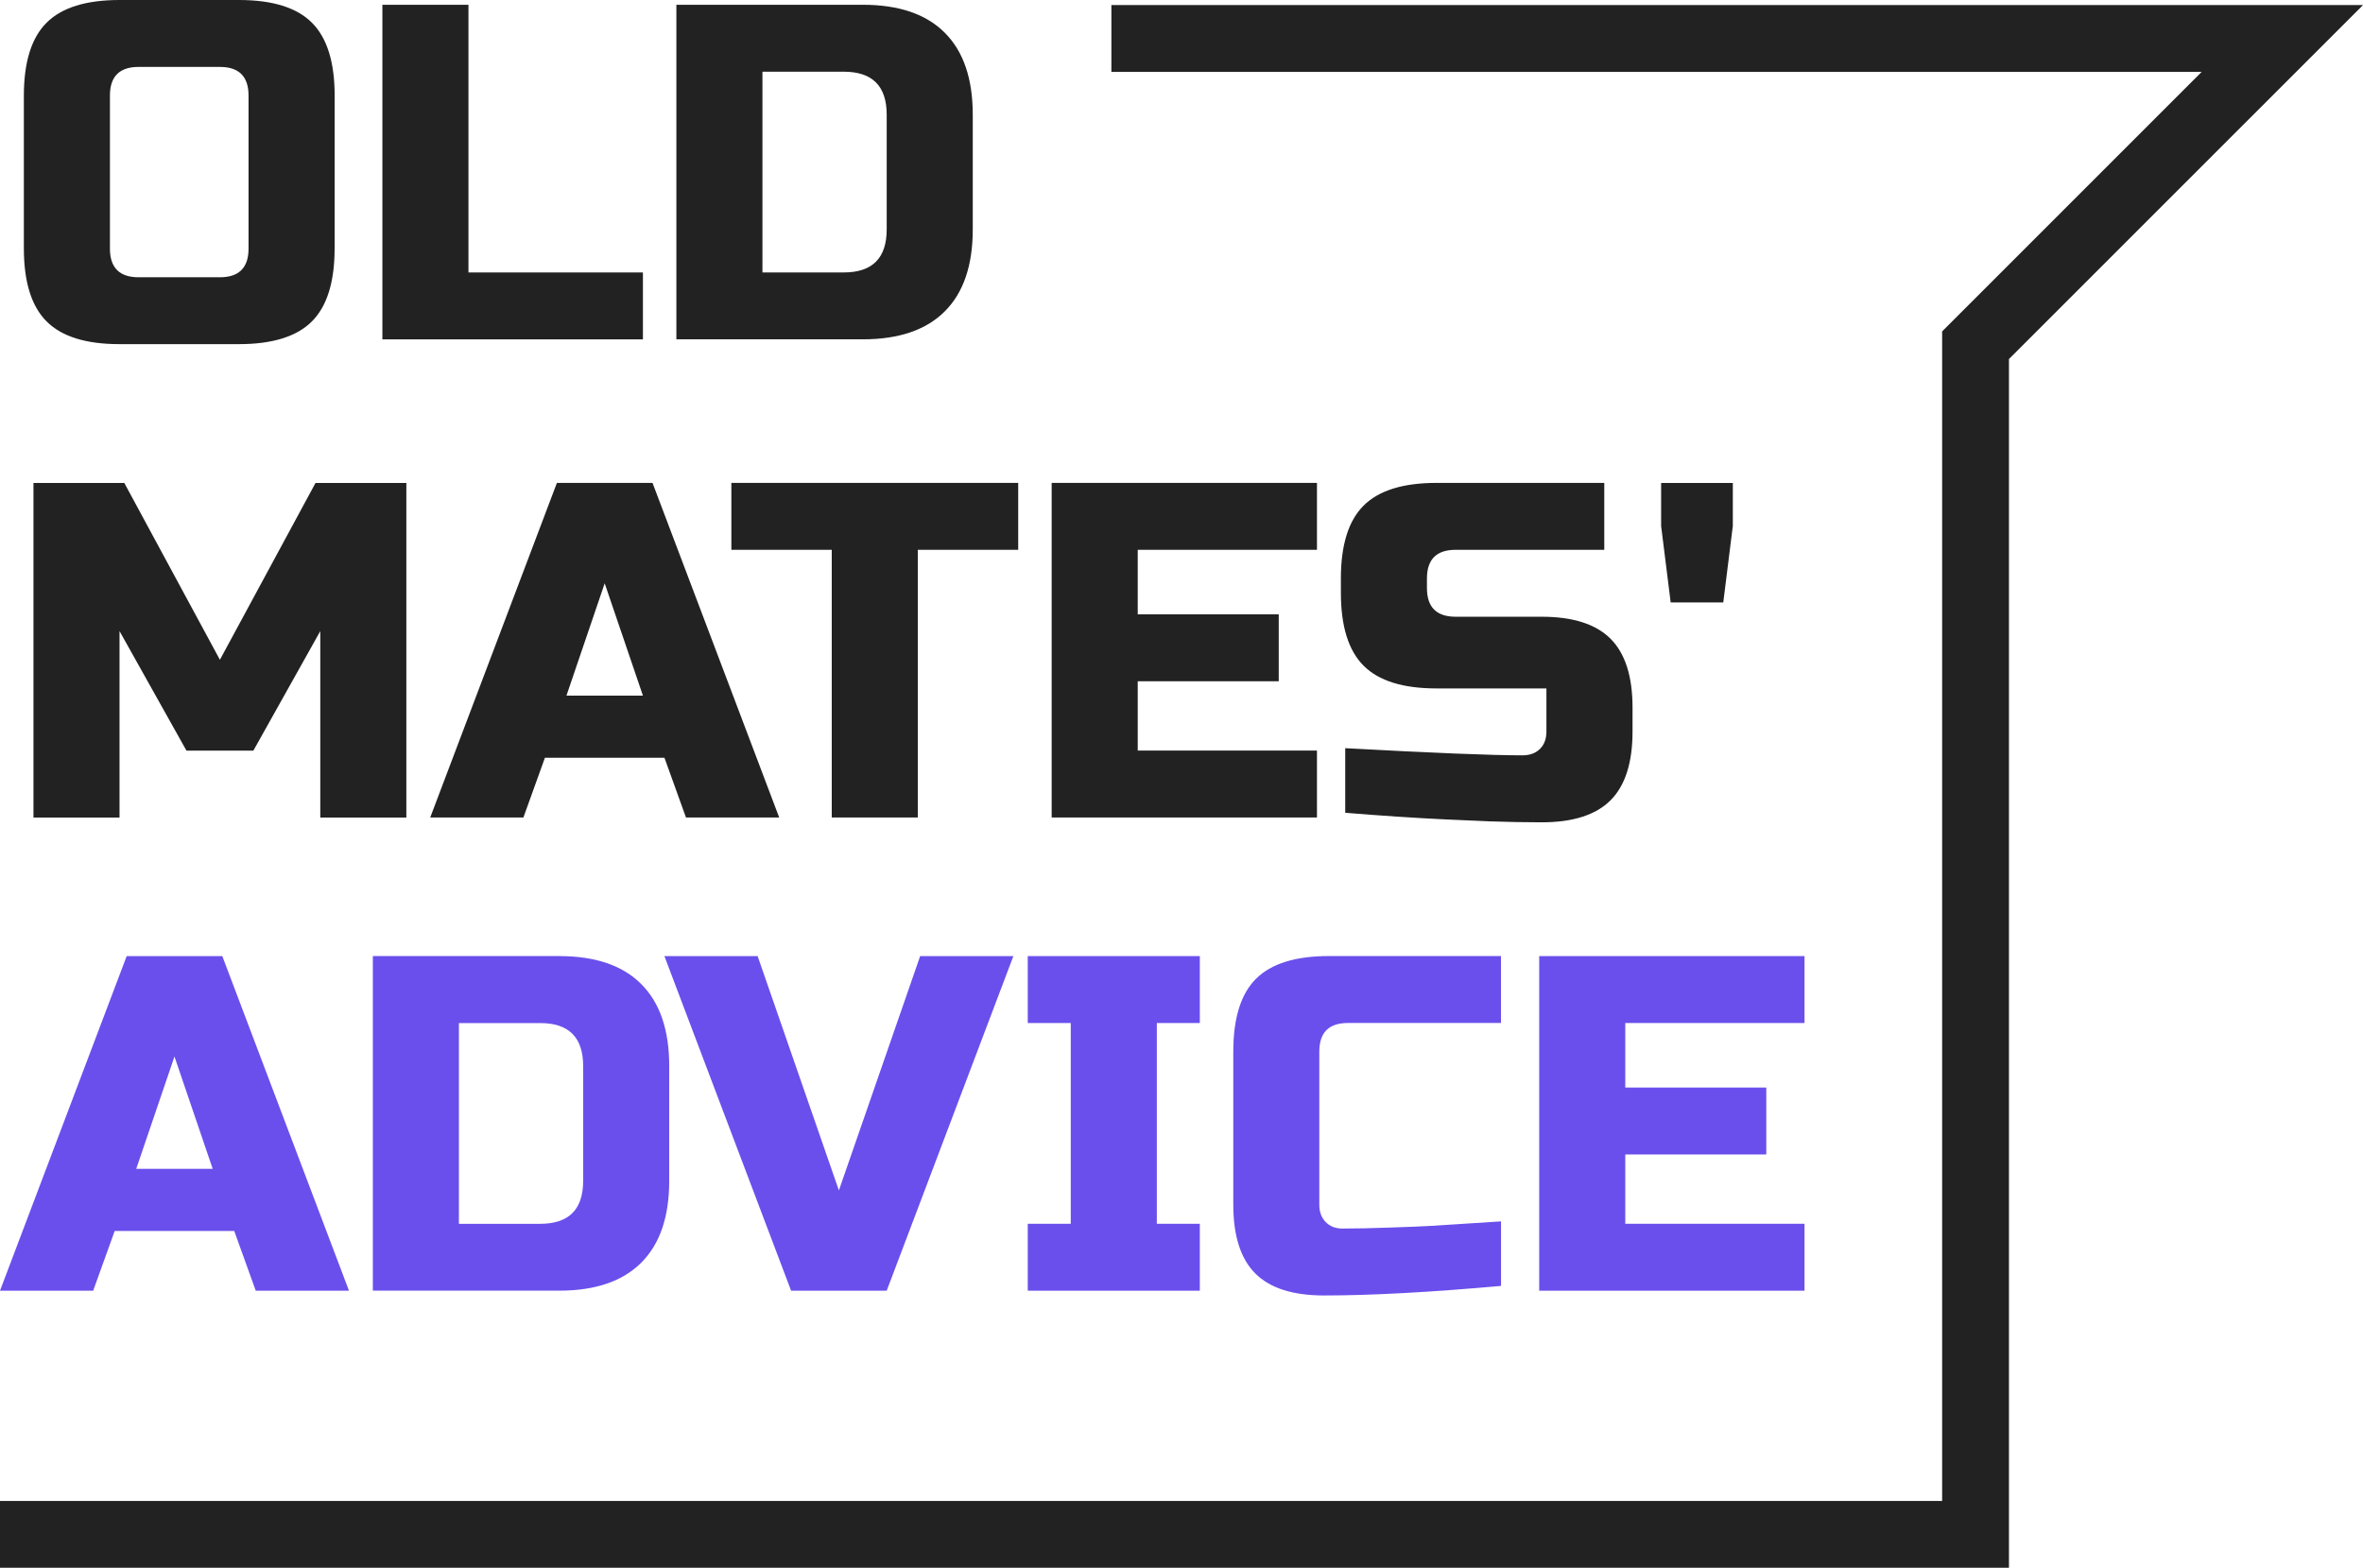
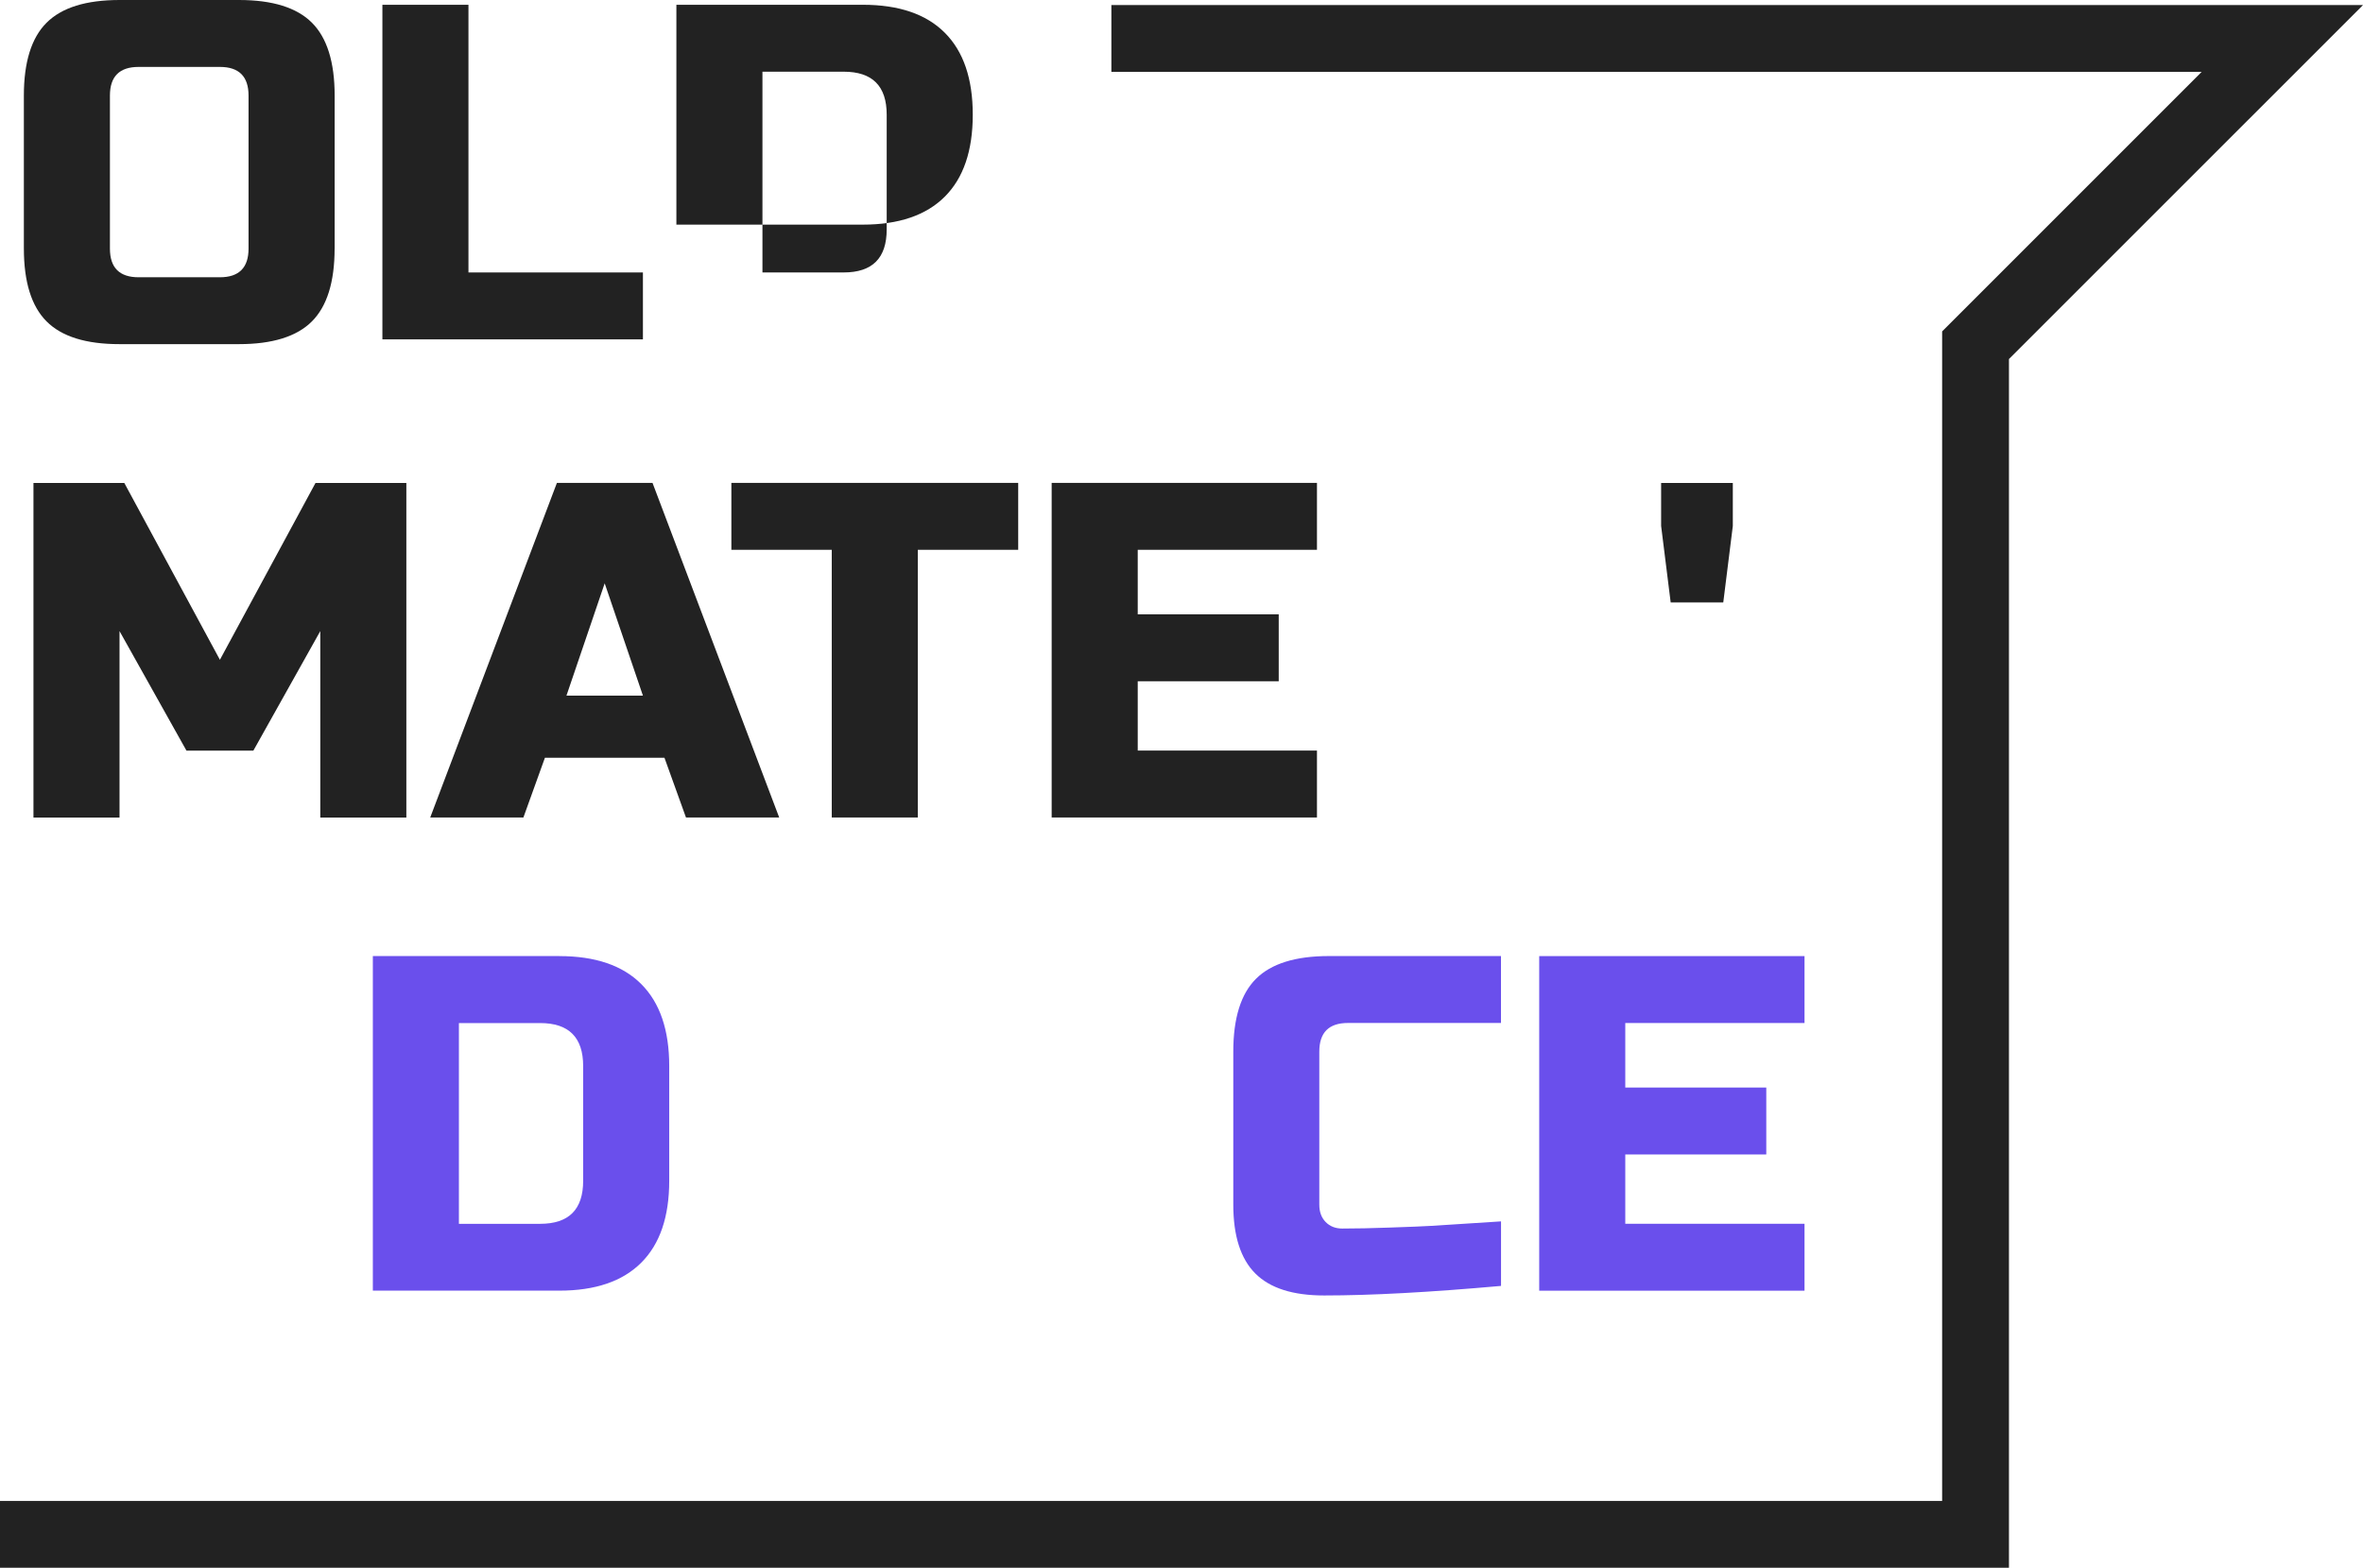
<svg xmlns="http://www.w3.org/2000/svg" id="b" width="495.04" height="328.46" viewBox="0 0 495.04 328.46">
  <defs>
    <style>.d{fill:#222;}.d,.e{stroke-width:0px;}.e{fill:#6a4fec;}</style>
  </defs>
  <g id="c">
    <path class="d" d="M70.1,52.07c0,7.01-1.59,12.1-4.76,15.27-3.17,3.17-8.26,4.76-15.27,4.76h-25.04c-7.01,0-12.1-1.58-15.27-4.76-3.17-3.17-4.76-8.26-4.76-15.27V20.03c0-7.01,1.58-12.1,4.76-15.27C12.93,1.59,18.03,0,25.04,0h25.04c7.01,0,12.1,1.59,15.27,4.76,3.17,3.17,4.76,8.26,4.76,15.27v32.05ZM52.07,20.03c0-4.01-2-6.01-6.01-6.01h-17.02c-4.01,0-6.01,2-6.01,6.01v32.05c0,4.01,2,6.01,6.01,6.01h17.02c4.01,0,6.01-2,6.01-6.01V20.03Z" />
    <path class="d" d="M98.14,57.08h36.55v14.02h-54.58V1h18.03v56.08Z" />
-     <path class="d" d="M180.76,1c7.54,0,13.27,1.95,17.17,5.86,3.91,3.91,5.86,9.63,5.86,17.17v24.03c0,7.54-1.95,13.27-5.86,17.17-3.91,3.91-9.63,5.86-17.17,5.86h-39.06V1h39.06ZM185.76,24.03c0-6.01-3-9.01-9.01-9.01h-17.02v42.06h17.02c6.01,0,9.01-3,9.01-9.01v-24.03Z" />
+     <path class="d" d="M180.76,1c7.54,0,13.27,1.95,17.17,5.86,3.91,3.91,5.86,9.63,5.86,17.17c0,7.54-1.95,13.27-5.86,17.17-3.91,3.91-9.63,5.86-17.17,5.86h-39.06V1h39.06ZM185.76,24.03c0-6.01-3-9.01-9.01-9.01h-17.02v42.06h17.02c6.01,0,9.01-3,9.01-9.01v-24.03Z" />
    <path class="d" d="M67.1,132.22l-14.02,25.04h-14.02l-14.02-25.04v39.06H7.01v-70.1h19.03l20.03,37.05,20.03-37.05h19.03v70.1h-18.03v-39.06Z" />
    <path class="d" d="M109.66,171.27h-19.53l26.54-70.1h20.03l26.54,70.1h-19.53l-4.51-12.52h-25.04l-4.51,12.52ZM118.67,145.74h16.02l-8.01-23.53-8.01,23.53Z" />
    <path class="d" d="M192.28,171.27h-18.03v-56.08h-21.03v-14.02h60.09v14.02h-21.03v56.08Z" />
    <path class="d" d="M275.9,171.27h-55.58v-70.1h55.58v14.02h-37.55v13.52h29.54v14.02h-29.54v14.52h37.55v14.02Z" />
-     <path class="d" d="M281.81,156.75c18.29,1,30.68,1.5,37.15,1.5,1.54,0,2.75-.45,3.66-1.35s1.35-2.12,1.35-3.66v-9.01h-23.03c-7.01,0-12.1-1.58-15.27-4.76-3.17-3.17-4.76-8.26-4.76-15.27v-3c0-7.01,1.58-12.1,4.76-15.27,3.17-3.17,8.26-4.76,15.27-4.76h35.15v14.02h-31.14c-4.01,0-6.01,2-6.01,6.01v2c0,4.01,2,6.01,6.01,6.01h18.03c6.54,0,11.35,1.54,14.42,4.61,3.07,3.07,4.61,7.88,4.61,14.42v5.01c0,6.54-1.54,11.35-4.61,14.42-3.07,3.07-7.88,4.61-14.42,4.61-3.4,0-7.01-.07-10.82-.2l-9.21-.4c-6.81-.33-13.85-.8-21.13-1.4v-13.52Z" />
    <path class="d" d="M350,126.21l-2-16.02v-9.01h15.02v9.01l-2,16.02h-11.02Z" />
-     <path class="e" d="M19.53,270.41H0l26.54-70.1h20.03l26.54,70.1h-19.53l-4.51-12.52h-25.04l-4.51,12.52ZM28.54,244.88h16.02l-8.01-23.53-8.01,23.53Z" />
    <path class="e" d="M117.17,200.31c7.54,0,13.27,1.95,17.17,5.86,3.91,3.91,5.86,9.63,5.86,17.17v24.03c0,7.55-1.95,13.27-5.86,17.17-3.91,3.91-9.63,5.86-17.17,5.86h-39.06v-70.1h39.06ZM122.17,223.35c0-6.01-3-9.01-9.01-9.01h-17.02v42.06h17.02c6.01,0,9.01-3,9.01-9.01v-24.03Z" />
-     <path class="e" d="M175.75,249.38l17.02-49.07h19.53l-26.54,70.1h-20.03l-26.54-70.1h19.53l17.02,49.07Z" />
-     <path class="e" d="M251.36,270.41h-36.05v-14.02h9.01v-42.06h-9.01v-14.02h36.05v14.02h-9.01v42.06h9.01v14.02Z" />
    <path class="e" d="M314.45,269.41c-14.89,1.33-27.24,2-37.05,2-6.54,0-11.35-1.53-14.42-4.61-3.07-3.07-4.61-7.88-4.61-14.42v-32.05c0-7.01,1.58-12.1,4.76-15.27s8.26-4.76,15.27-4.76h36.05v14.02h-32.05c-4.01,0-6.01,2-6.01,6.01v32.05c0,1.54.45,2.75,1.35,3.66s2.05,1.35,3.46,1.35,2.94-.02,4.61-.05c1.67-.03,3.4-.08,5.21-.15,1.8-.07,3.62-.13,5.46-.2,1.84-.07,4.21-.2,7.11-.4,2.9-.2,6.52-.43,10.87-.7v13.52Z" />
    <path class="e" d="M378.04,270.41h-55.58v-70.1h55.58v14.02h-37.55v13.52h29.54v14.02h-29.54v14.52h37.55v14.02Z" />
    <polygon class="d" points="420.87 328.46 0 328.46 0 314.46 406.87 314.46 406.87 69.43 461.24 15.06 232.83 15.06 232.83 1.06 495.04 1.06 420.87 75.22 420.87 328.46" />
  </g>
</svg>